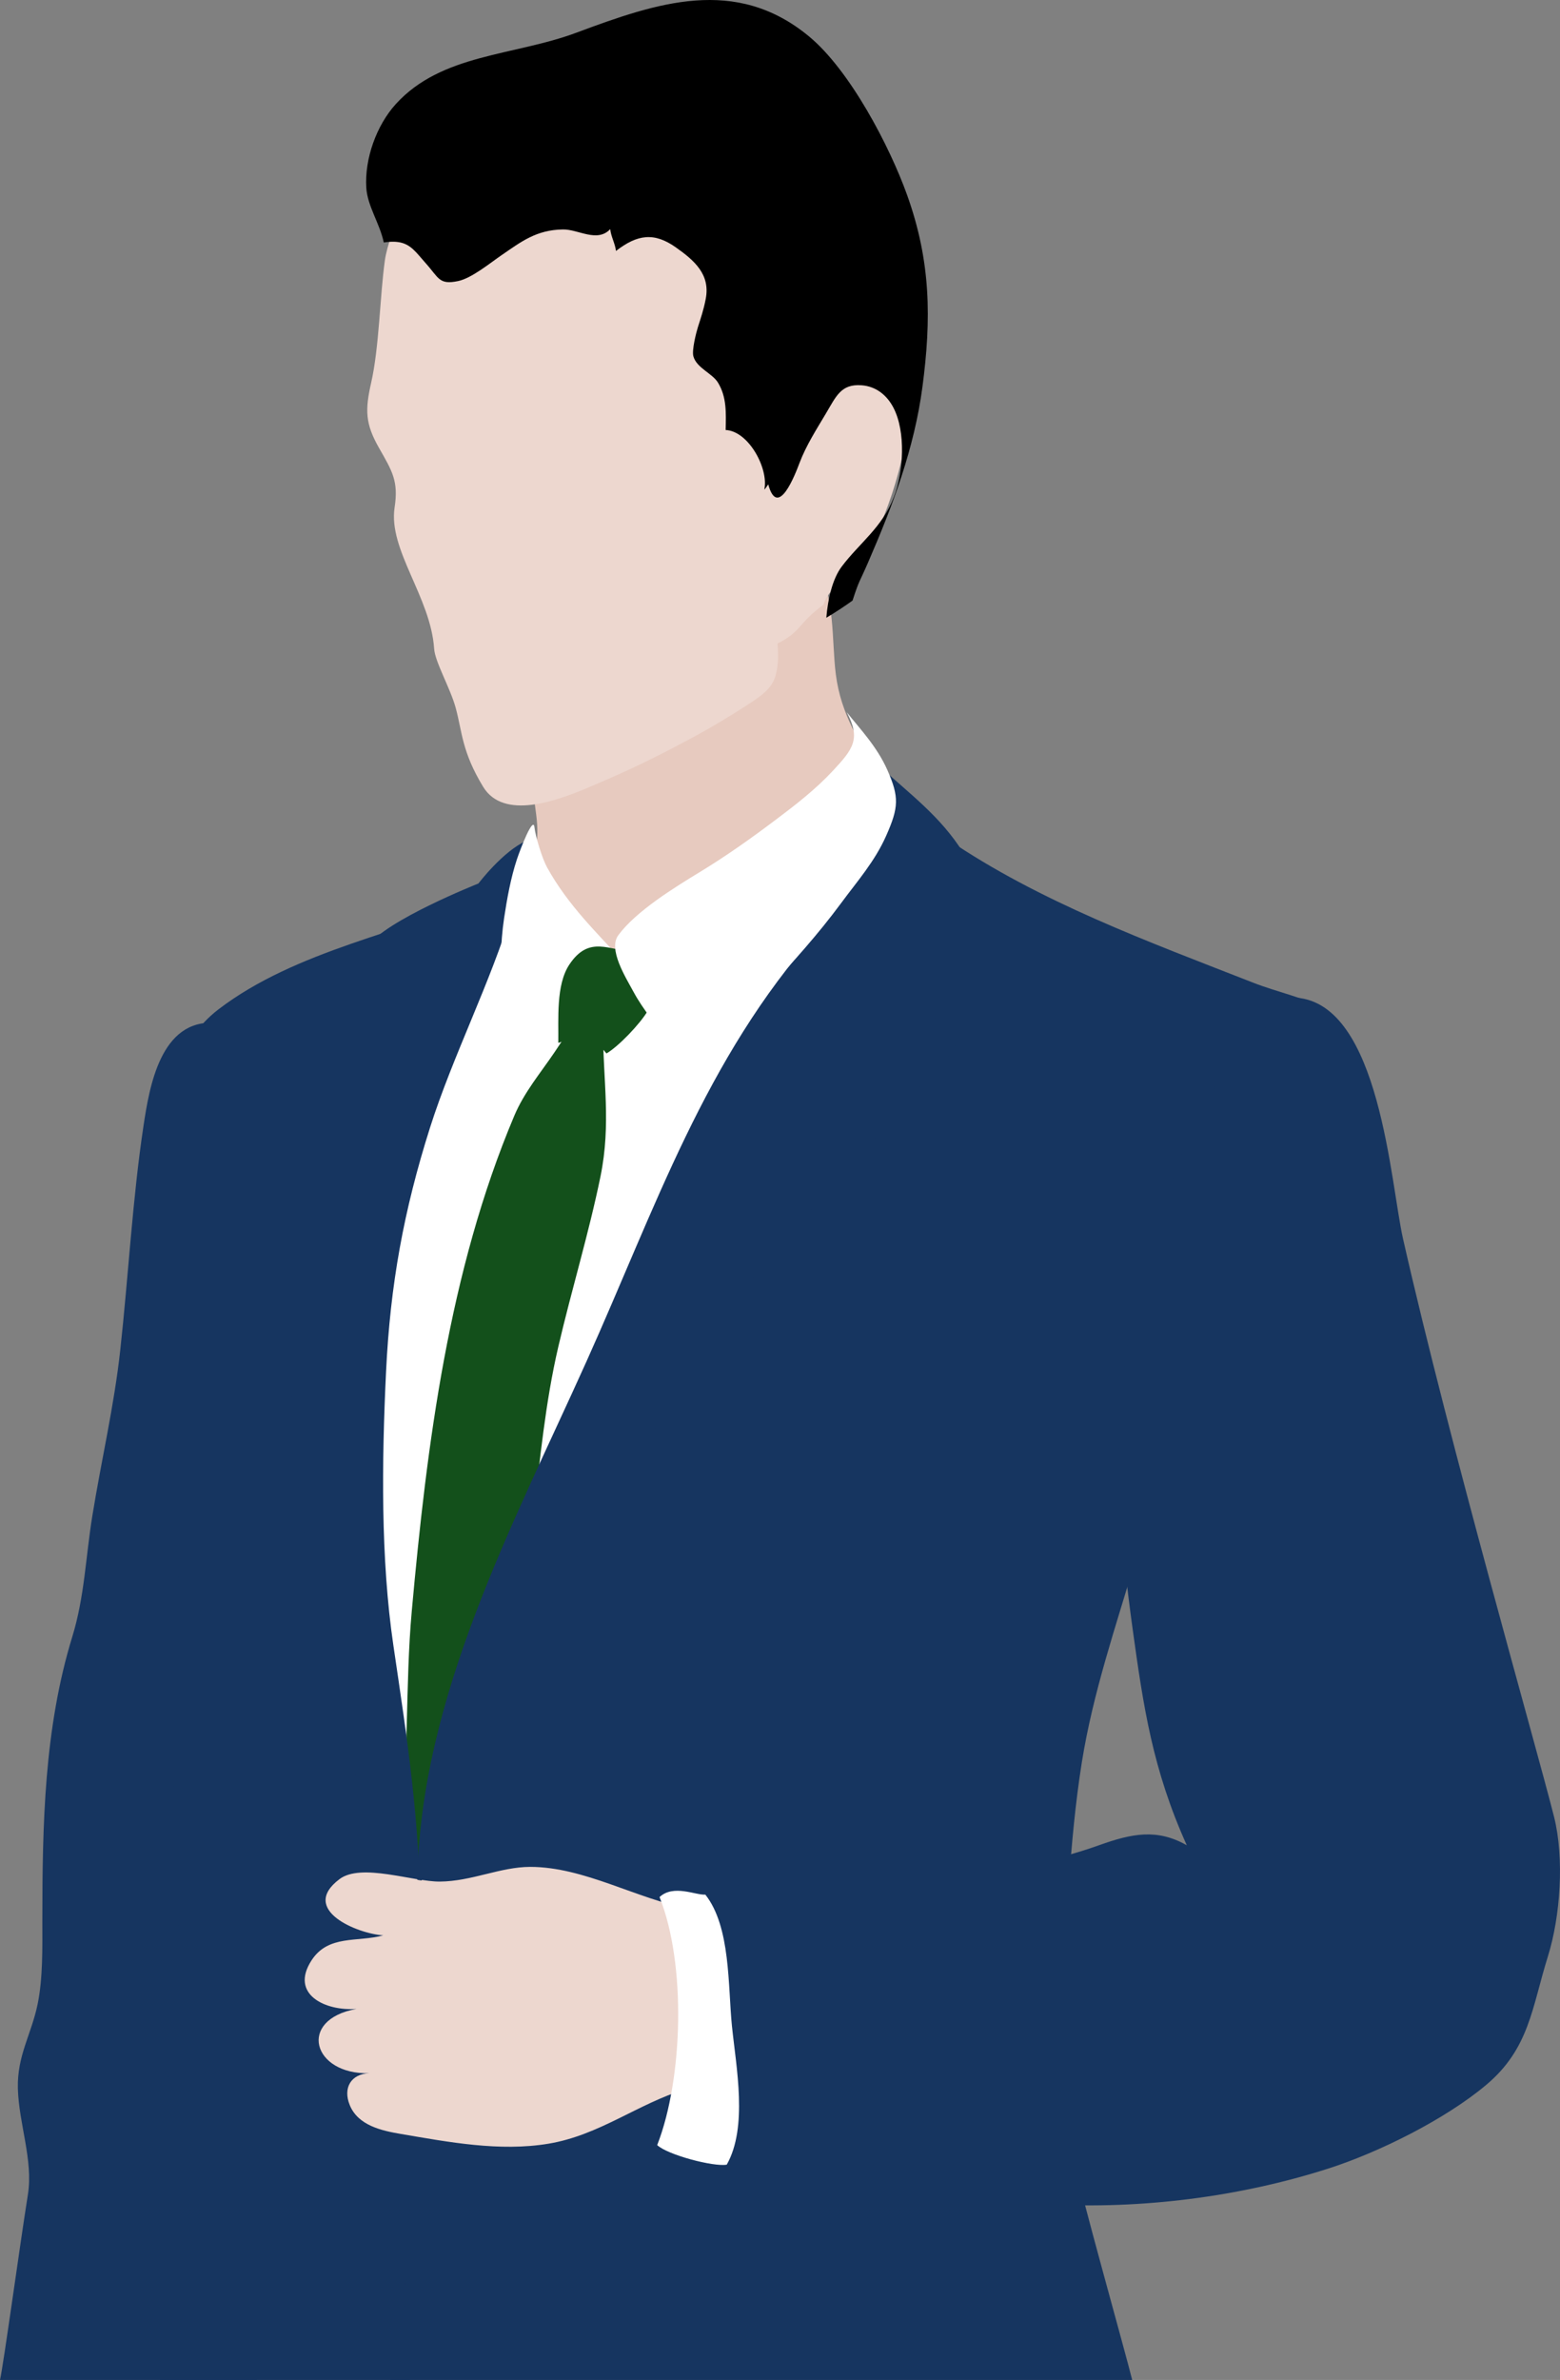
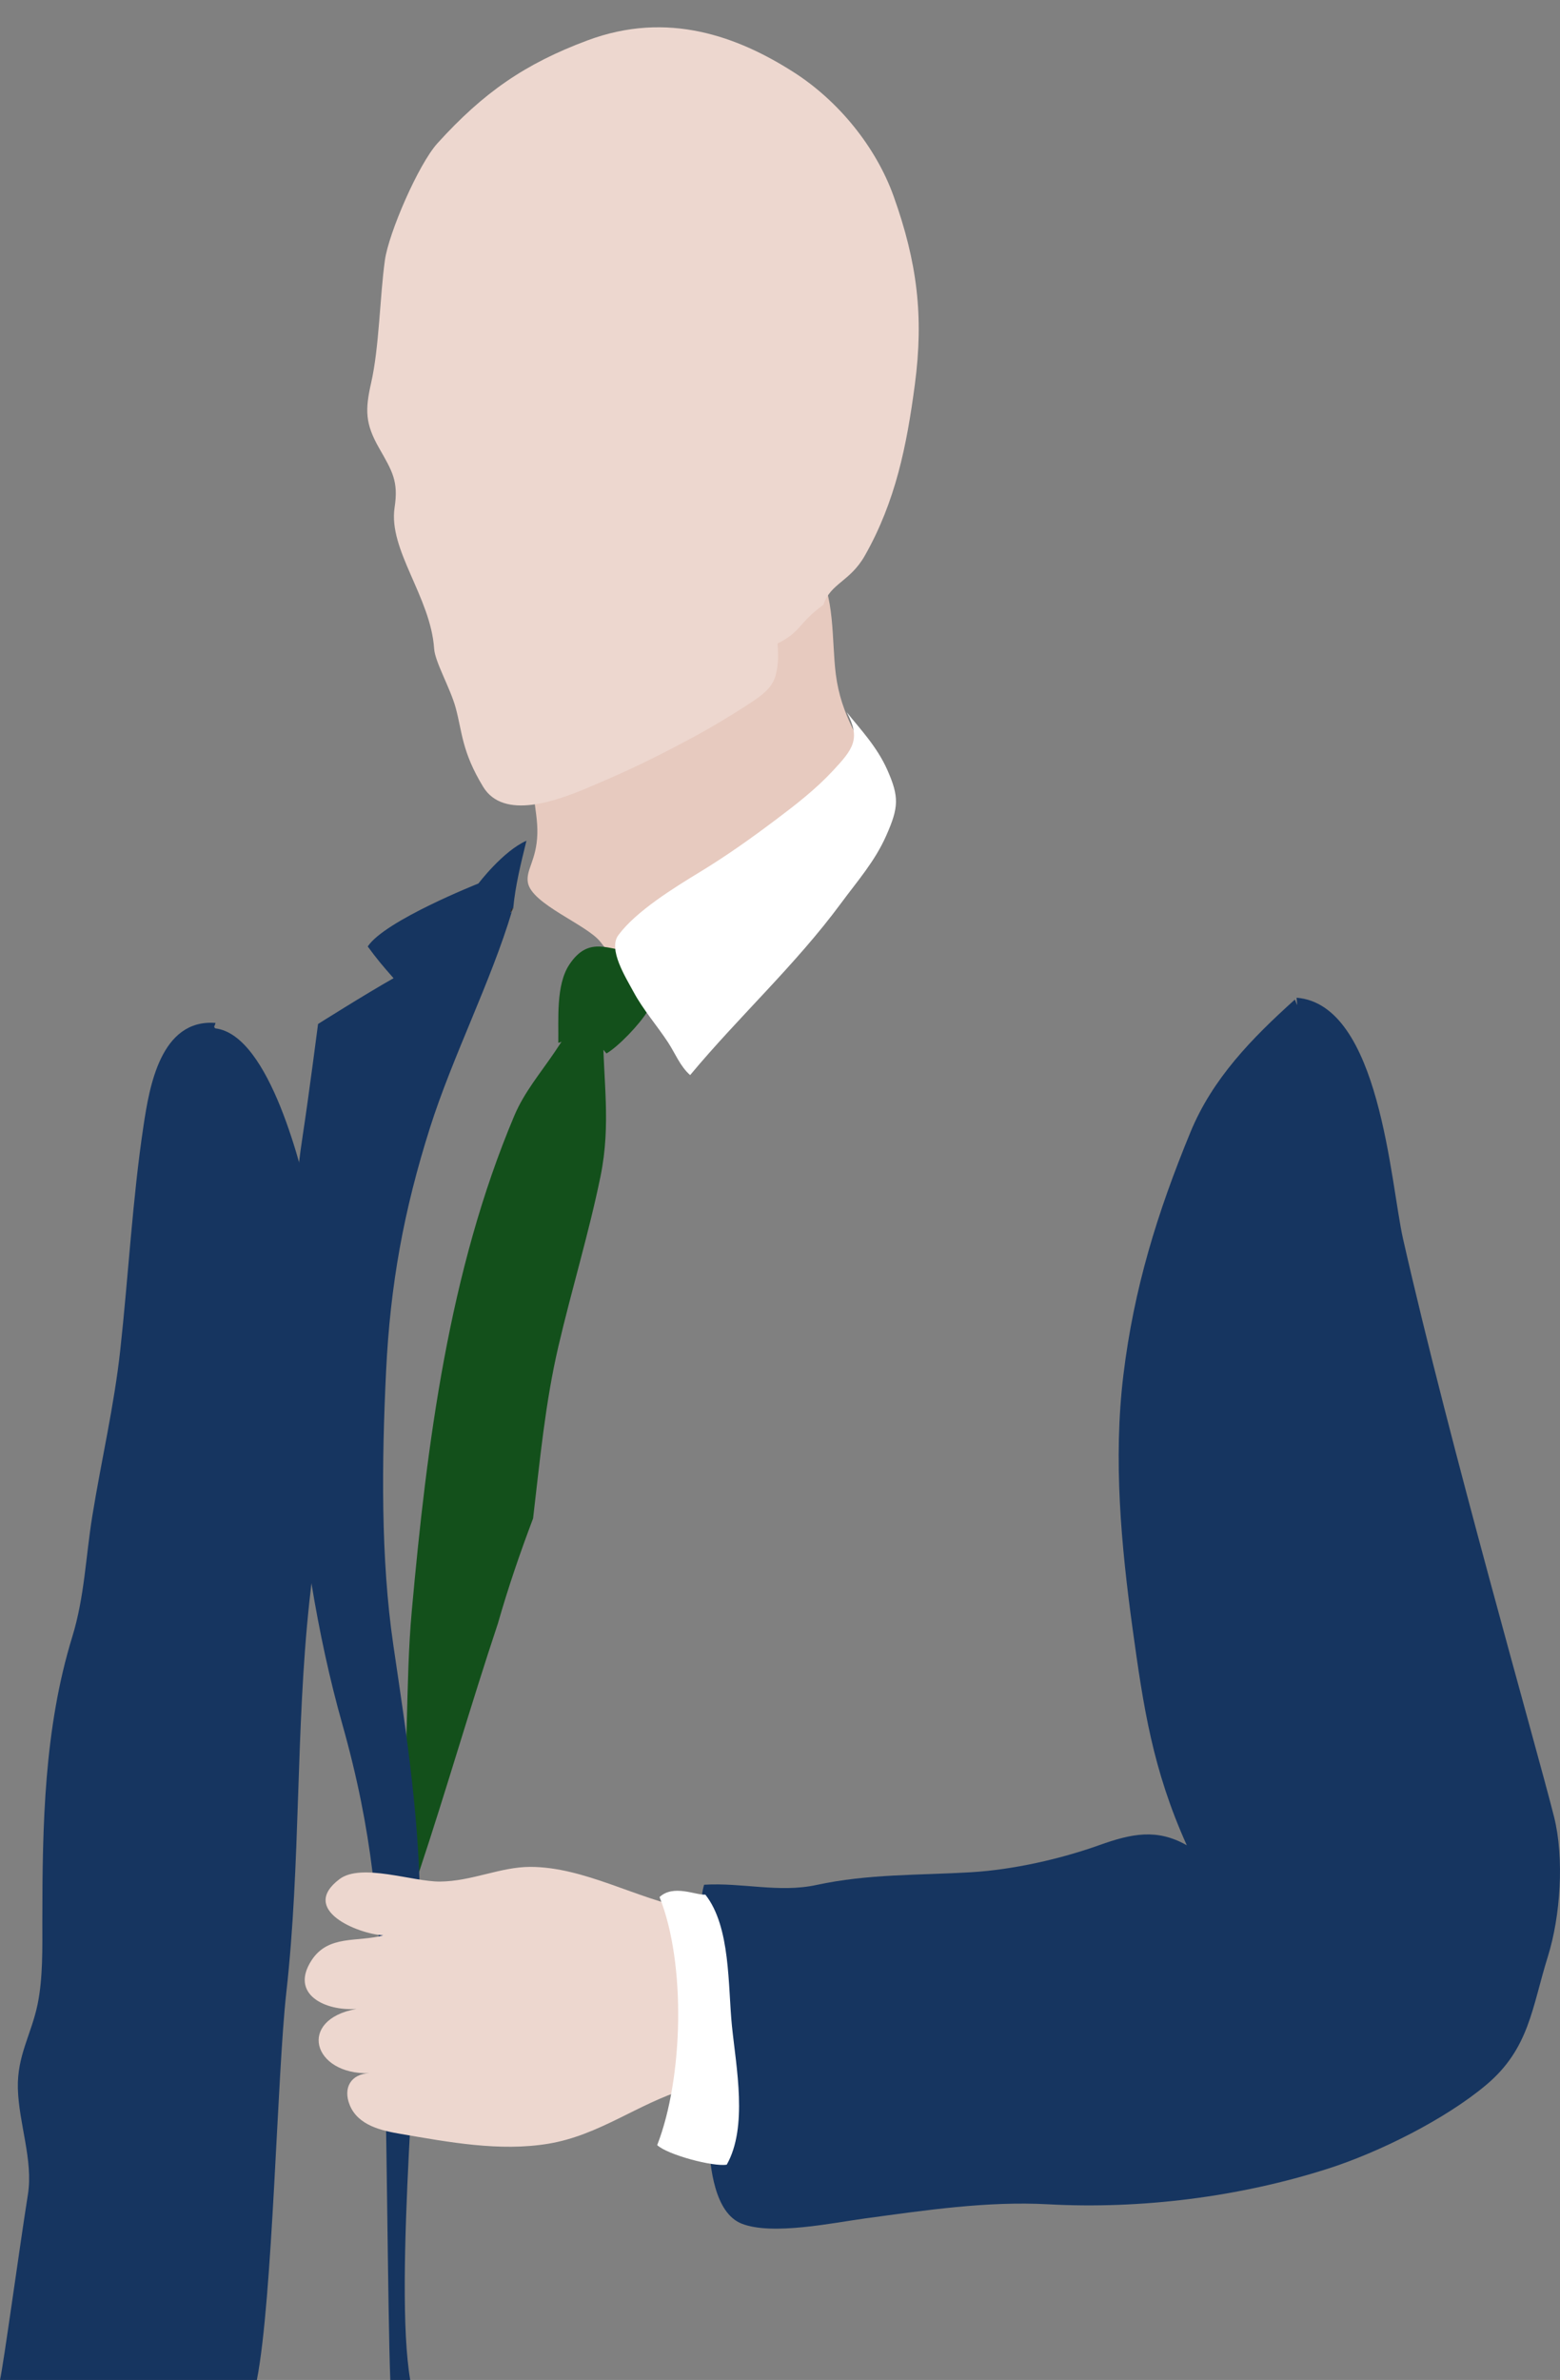
<svg xmlns="http://www.w3.org/2000/svg" width="1372" height="2092" xml:space="preserve" overflow="hidden">
  <rect width="100%" height="100%" fill="#808080" stroke="none" />
  <defs>
    <clipPath id="clip0">
      <rect x="1566" y="383" width="1372" height="2092" />
    </clipPath>
  </defs>
  <g clip-path="url(#clip0)" transform="translate(-1566 -383)">
    <path d="M1590.55 2311.95C1595.34 2282.02 1582.52 2249.51 1581.71 2218.85 1580.95 2189.88 1593.58 2171.29 1599.06 2144.8 1603.83 2121.73 1603.24 2095.08 1603.24 2071.37 1603.26 1987.26 1604.77 1902.38 1629.57 1821.7 1640.38 1786.52 1641.34 1751.61 1647.22 1715.36 1655.13 1666.57 1666.41 1618.64 1671.77 1569.69 1678.9 1504.7 1682.56 1436.4 1692.26 1372.28 1697.35 1338.66 1707.14 1278.49 1755.54 1282.16 1754.9 1285.2 1753.42 1285.37 1755.39 1286.94 1803.62 1292.78 1831.84 1412.1 1839.87 1447.41 1846.11 1474.85 1841.82 1504.48 1844.07 1533.01 1846.66 1565.77 1847.75 1598.9 1849.48 1631.74 1852.19 1683.03 1843.64 1739.27 1838.12 1790.59 1825.8 1905.08 1830.61 2020.23 1817.8 2134.51 1809.7 2206.75 1805.94 2403.18 1791.92 2475L1566 2475C1569.17 2461.14 1583.51 2355.98 1590.55 2311.95Z" fill="#163560" fill-rule="evenodd" />
-     <path d="M1704.15 2350.66C1704.06 2342.11 1704.15 2333.46 1704.15 2324.9 1704.15 2308.24 1702.02 2291.56 1702 2275.52 1701.96 2243.79 1713.84 2211.42 1721.84 2181.1 1732.5 2140.69 1725.57 2099.69 1721.35 2058.66 1716.16 2008.22 1717.71 1958.89 1721.78 1908.43 1731.29 1790.55 1712.03 1670.98 1710.58 1552.45 1709.57 1470.33 1683.2 1327.51 1758.13 1270.23 1826.01 1218.34 1921.05 1201.93 1998.69 1169.64 2037.25 1153.59 2080.7 1150.69 2120.27 1137.54 2155.59 1125.81 2192.66 1118.53 2229.63 1113.39 2274.05 1107.22 2361.86 1095.05 2399.05 1120.41 2480.31 1175.83 2575.53 1210.53 2668.25 1246.83 2689.83 1255.27 2713.26 1259.78 2733 1270.71 2711.43 1277.02 2699.56 1308.19 2688.6 1325.88 2667.1 1360.6 2658.92 1398.47 2649.52 1437.69 2624.07 1543.83 2595.7 1649.33 2564.74 1753.83 2547.3 1812.69 2527.22 1871.08 2517.49 1931.88 2505.92 2004.21 2504.8 2077.08 2497.23 2149.22 2492.05 2198.59 2506.22 2239.18 2512.24 2287.87 2514.07 2302.69 2556.51 2453.22 2561.75 2475L1706.49 2475C1709.58 2452.31 1705.46 2476.03 1704.15 2350.66Z" fill="#163560" fill-rule="evenodd" />
-     <path d="M2066.42 1717.12C2019.25 1835.18 1944.22 1942.5 1914.21 2067 1916.35 2034.8 1918.49 2004.75 1914.21 1972.55 1888.48 1779.37 1841.31 1590.48 1897.06 1401.59 1920.01 1321.94 1960.42 1249.93 1987.91 1173.87 1991.48 1172.48 1995.02 1171.06 1998.52 1169.61 2037.07 1153.57 2080.5 1150.66 2120.06 1137.52 2155.36 1125.79 2192.41 1118.52 2229.37 1113.38 2258.93 1109.27 2307.72 1102.51 2348 1105.94 2336.85 1207.84 2263.72 1292.57 2220.78 1384.42 2171.47 1496.04 2113.59 1603.36 2066.42 1717.12Z" fill="#FFFFFF" fill-rule="evenodd" />
    <path d="M1934.41 2029C1931.96 2022.3 1919.49 2004.87 1917 1998.22 1926.05 1932.62 1922.19 1864.95 1928.15 1799.05 1941.39 1652.68 1960.66 1500.28 2018.3 1363.78 2027.1 1342.93 2041.23 1326.38 2053.79 1307.8 2067.28 1287.85 2073.13 1274.77 2096.31 1286.34 2096.31 1332.97 2103.64 1370.61 2094.1 1417.21 2083.89 1467.06 2068.84 1516.15 2057.09 1566.5 2045.49 1616.27 2040.88 1666.53 2034.84 1717.69 2023.43 1747.86 2013.1 1777.87 2003.89 1810.07 1980.25 1880.9 1958.05 1958.17 1934.41 2029Z" fill="#13501B" fill-rule="evenodd" />
    <path d="M1903.38 2161.87C1898.88 2062.41 1893.96 1993.84 1866.89 1897.93 1823.55 1744.35 1808.3 1536.64 1832.45 1379.67 1837.32 1348.04 1845.73 1283.08 1845.73 1283.08 1845.73 1283.08 1886.73 1257.21 1912.13 1242.84 1902.15 1231.48 1898.02 1226.67 1889.42 1214.97 1904.23 1192.28 1986.77 1159.6 1986.77 1159.6 1986.77 1159.6 2008.26 1131.18 2029 1122 2024.16 1141.78 2019.18 1161.53 2017.34 1181.66 2016.94 1182.57 2016.61 1183.24 2016.32 1183.78 2016.58 1182.92 2016.87 1182.05 2017.12 1181.19 2015.15 1181.29 2013.96 1188.2 2016.32 1183.78 1997.85 1245.68 1964.03 1311.61 1944.15 1374.32 1921.16 1446.84 1909.2 1511.93 1905.52 1588.92 1901.78 1667.15 1900.71 1752.99 1911.96 1829.26 1924.12 1911.76 1935.56 1984.64 1935.56 2069.61 1935.56 2158.58 1912.15 2389.41 1926.78 2475L1909.25 2475C1906.94 2414.82 1906.11 2222.52 1903.38 2161.87Z" fill="#163560" fill-rule="evenodd" />
    <path d="M2017 1181C2016.76 1181.85 2016.49 1182.7 2016.25 1183.55 2014 1187.9 2015.13 1181.1 2017 1181Z" fill="#262626" fill-rule="evenodd" />
    <path d="M2171.54 2060.6C2126.19 2052.32 2079.88 2023.97 2032.24 2024 2006.1 2024.02 1980.87 2036.68 1952.9 2036.91 1929.09 2037.11 1883.7 2020.31 1864.56 2034.77 1828.71 2061.84 1881.06 2082.95 1903.06 2084.17 1880.31 2090.45 1854.72 2083.3 1839.9 2106.3 1820.66 2136.16 1852.31 2150.93 1879.54 2148.84 1827.11 2158.26 1840.95 2206.82 1890.73 2205.35 1874.81 2205.99 1867.39 2218.15 1873.6 2233.4 1880.94 2251.42 1901.89 2255.91 1918.31 2258.71 1960.43 2265.88 2005.35 2274.46 2048.34 2267.32 2093.14 2259.87 2126.83 2232.27 2168.76 2219.42 2185.86 2214.17 2204.49 2220.51 2220.83 2215.64 2234.78 2211.48 2233.57 2214.9 2238.87 2196.2 2245.3 2173.51 2250.07 2144.6 2248.79 2120.93 2247.73 2101.37 2238.21 2064.69 2215.24 2058.61 2200.86 2054.81 2166.91 2076.71 2171.54 2060.6Z" fill="#EDD7CF" fill-rule="evenodd" />
    <path d="M2706.33 1260C2779.76 1265.82 2788.86 1423.07 2799.96 1471.96 2841.46 1654.83 2916.57 1915.81 2932.74 1979.87 2941.95 2016.35 2938.38 2067.46 2927.32 2102.81 2913.33 2147.52 2911.11 2183.67 2873.15 2215.58 2836.99 2245.98 2778.64 2274.95 2734.03 2289.23 2655.78 2314.26 2569.3 2325 2487.84 2320.58 2434.18 2317.66 2380.08 2325.82 2327.09 2332.97 2299.27 2336.73 2245.29 2348.2 2218.39 2337.64 2194.33 2328.2 2190.42 2287.66 2189.24 2264.74 2185.96 2201.35 2192.74 2140.88 2184.84 2077.78 2183.23 2064.92 2181.48 2052.08 2185.27 2039.69 2218.76 2037.63 2251.17 2047.01 2284.08 2039.89 2329.67 2030.04 2373.68 2031.45 2419.93 2028.71 2456.87 2026.52 2498.57 2017.12 2532.76 2004.9 2561.36 1994.68 2583.6 1990.12 2609.77 2005.01 2579.74 1938.46 2571.57 1883.27 2562.16 1815.05 2552 1741.35 2545.01 1665.82 2554.01 1591.6 2563.24 1515.48 2583.8 1448.99 2612.99 1378.17 2632.47 1330.89 2667.08 1295.59 2704.82 1261.61 2706.77 1265.78 2707.27 1270.25 2706.33 1260Z" fill="#163560" fill-rule="evenodd" />
    <path d="M2283.32 879.807C2300.85 906.075 2297.23 945.306 2301.09 975.692 2305.72 1012.18 2322.4 1033.72 2338.31 1066.78 2344 1078.6 2343.12 1081.28 2335.6 1091.62 2320.42 1112.51 2301.33 1132.71 2283.33 1151.28 2249.03 1186.65 2198.61 1224.48 2150.9 1238.49 2120.12 1247.53 2116.5 1239.37 2094.01 1210.87 2082.03 1195.68 2033.61 1177.83 2030.27 1158.8 2028.29 1147.49 2037.89 1139.41 2038.58 1115.88 2039.24 1093.42 2029.69 1073.79 2039.97 1053.58 2058.49 1017.13 2092.21 1003.18 2118.35 972.456 2141.64 945.077 2157.37 921.816 2194.14 913.645 2224.56 906.883 2257.03 873.415 2283.32 879.807Z" fill="#E7CABF" fill-rule="evenodd" />
-     <path d="M2339.09 1056C2365.53 1080.57 2393.08 1100.3 2413.03 1132.36 2436.42 1169.96 2424.34 1188.62 2420.01 1235.76 2401.81 1234.5 2382.61 1237.96 2365.2 1241.37 2376.21 1262.65 2393.45 1284.74 2407.24 1303.97 2360.02 1352.31 2317.82 1406.48 2270.39 1456.33 2201.97 1528.26 2157.22 1618.14 2103.7 1701.03 2029.3 1816.29 1936.78 2036 1936.78 2036 1936.78 2036 1934.8 2035.64 1933 2035.37 1935.98 1874.53 2016.96 1723.8 2081.75 1579.82 2142.68 1444.4 2185.85 1313.77 2284.36 1203.1 2324.23 1158.3 2327.22 1099.42 2339.09 1056Z" fill="#163560" fill-rule="evenodd" />
-     <path d="M2109 1223.09C2076.55 1194.52 2036.33 1283.04 2024.82 1301.28 2018.89 1310.68 2011.1 1320.15 2005 1329 2009.65 1283.44 2002.62 1234.8 2009.34 1190.1 2011.92 1172.91 2015.26 1154.54 2020.55 1138.56 2023.69 1129.1 2034.91 1100 2036.03 1110.1 2036.96 1118.42 2042.87 1137.7 2047.15 1145.45 2065.91 1179.42 2092.05 1203.66 2109 1223.09Z" fill="#FFFFFF" fill-rule="evenodd" />
    <path d="M2122.6 1219.17C2102.3 1218.99 2084.28 1204.38 2066.67 1230.95 2054.83 1248.82 2057.35 1278.98 2057.01 1299.67 2073.55 1294.28 2087.11 1293.06 2099.37 1309 2109.82 1302.97 2128.75 1283.2 2135.56 1271.77 2148.2 1250.56 2130.65 1239.51 2122.6 1219.17Z" fill="#13501B" fill-rule="evenodd" />
    <path d="M2186.34 2048.38C2208.71 2076.67 2206.12 2128.44 2209.75 2164.03 2213.47 2200.39 2223.87 2252.61 2205.17 2285.74 2193.57 2287.82 2153.12 2277.13 2144 2268.55 2166.81 2210.06 2169.59 2109.39 2146.07 2050.53 2158.33 2039.09 2177.96 2049.06 2186.34 2048.38Z" fill="#FFFFFF" fill-rule="evenodd" />
    <path d="M2310.69 1009C2323.3 1032.59 2316.15 1041.56 2298.56 1060.46 2283.31 1076.84 2266.03 1090.2 2248.52 1103.38 2226.63 1119.86 2205.41 1134.96 2181.95 1149.26 2159.27 1163.08 2125.54 1183.73 2109.82 1205.03 2100.65 1217.45 2116.15 1241.85 2123.33 1255.14 2131.68 1270.6 2143.76 1284.41 2153.39 1299.04 2159.85 1308.87 2164.23 1320.42 2172.97 1328 2215.79 1276.62 2265.68 1231.11 2305.57 1177.08 2320.14 1157.33 2335.28 1140.36 2345.36 1117.67 2356.45 1092.7 2356.92 1083.59 2346.44 1059.88 2337.09 1038.72 2321.35 1022.63 2310.69 1009Z" fill="#FFFFFF" fill-rule="evenodd" />
    <path d="M2248.09 976.911C2244.65 989.344 2233.38 996.233 2218.13 1005.94 2197.55 1019.03 2181.16 1028.31 2158.96 1039.86 2131.02 1054.39 2112.45 1062.95 2083.04 1075.38 2055.73 1086.92 2008.9 1104.24 1990.89 1074.55 1972.08 1043.56 1972.55 1026.41 1966.79 1005.24 1962.02 987.78 1948.6 964.96 1947.82 953.228 1944.81 907.87 1907.37 866.311 1913.04 829.113 1916.56 805.987 1911.11 797.381 1899.31 776.692 1887.24 755.517 1886.96 743.464 1892.38 719.67 1899.56 688.183 1900.04 643.872 1904.51 611.717 1907.79 588.09 1933.87 527.506 1950.85 508.805 1991.19 464.374 2027.54 439.071 2082.74 418.49 2153.32 392.176 2215.01 415.107 2264.16 446.551 2303.49 471.709 2336.46 512.271 2351.93 555.496 2372.77 613.727 2378.51 661.198 2370.6 720.969 2363.46 774.929 2353.62 823.751 2326.68 871.308 2313.6 894.397 2296.36 895.634 2290.19 914.617 2267.92 930.702 2271.15 938.036 2249.88 948.608 2249.74 951.957 2251.77 963.652 2248.09 976.911Z" fill="#EDD7CF" fill-rule="evenodd" />
-     <path d="M2073.01 411.707C2143.63 385.394 2212.97 361.657 2277.46 414.95 2313.45 444.702 2348.38 511.39 2363.86 554.616 2384.71 612.845 2385.18 663.31 2377.27 723.081 2370.12 777.04 2351.43 826.75 2329.68 876.902 2321.23 896.394 2321.97 891.914 2315.8 910.899 2308.11 916.452 2300.41 921.412 2292.74 926 2294.14 909.294 2298.22 891.735 2306.26 881.046 2322.02 860.125 2341.96 846.669 2352.24 819.707 2360.61 797.75 2362.82 762.712 2351.78 741.389 2346.17 730.539 2336.59 722.602 2323.76 721.653 2305.71 720.314 2301.5 731.127 2292.38 746.46 2284.07 760.439 2274.93 774.662 2269.14 789.989 2265.55 799.506 2250.13 839.99 2241.65 808.745 2240.69 810.013 2239.46 812.344 2238.2 813.257 2242.18 795.088 2224.5 761.932 2204.21 760.974 2204.52 745.832 2205.22 732.092 2197.45 719.321 2192.42 711.059 2178.66 706.542 2175.81 696.159 2174.35 690.844 2178.25 675.455 2179.81 670.517 2182.33 662.571 2184.78 655.666 2186.69 645.691 2190.8 624.335 2176.96 612.109 2160.28 600.366 2141.57 587.194 2126.84 588.783 2107.74 603.597 2107.06 597.172 2103.31 590.904 2102.69 584.398 2091.25 596.581 2074.59 584.498 2061.18 584.683 2037.62 585.005 2024.36 595.493 2007.01 607.363 1997.25 614.036 1980.85 627.576 1968.87 630.065 1952.02 633.565 1952.06 627.346 1940.31 614.264 1932.2 605.236 1927.29 597.212 1915.96 595.753 1911.18 595.137 1907.3 595.638 1903.52 596.127 1899.98 579.3 1889.13 564.152 1888.15 547.953 1886.61 522.515 1897.1 493.222 1914.08 474.518 1954.45 430.089 2017.78 432.287 2073.01 411.707Z" fill-rule="evenodd" />
  </g>
</svg>